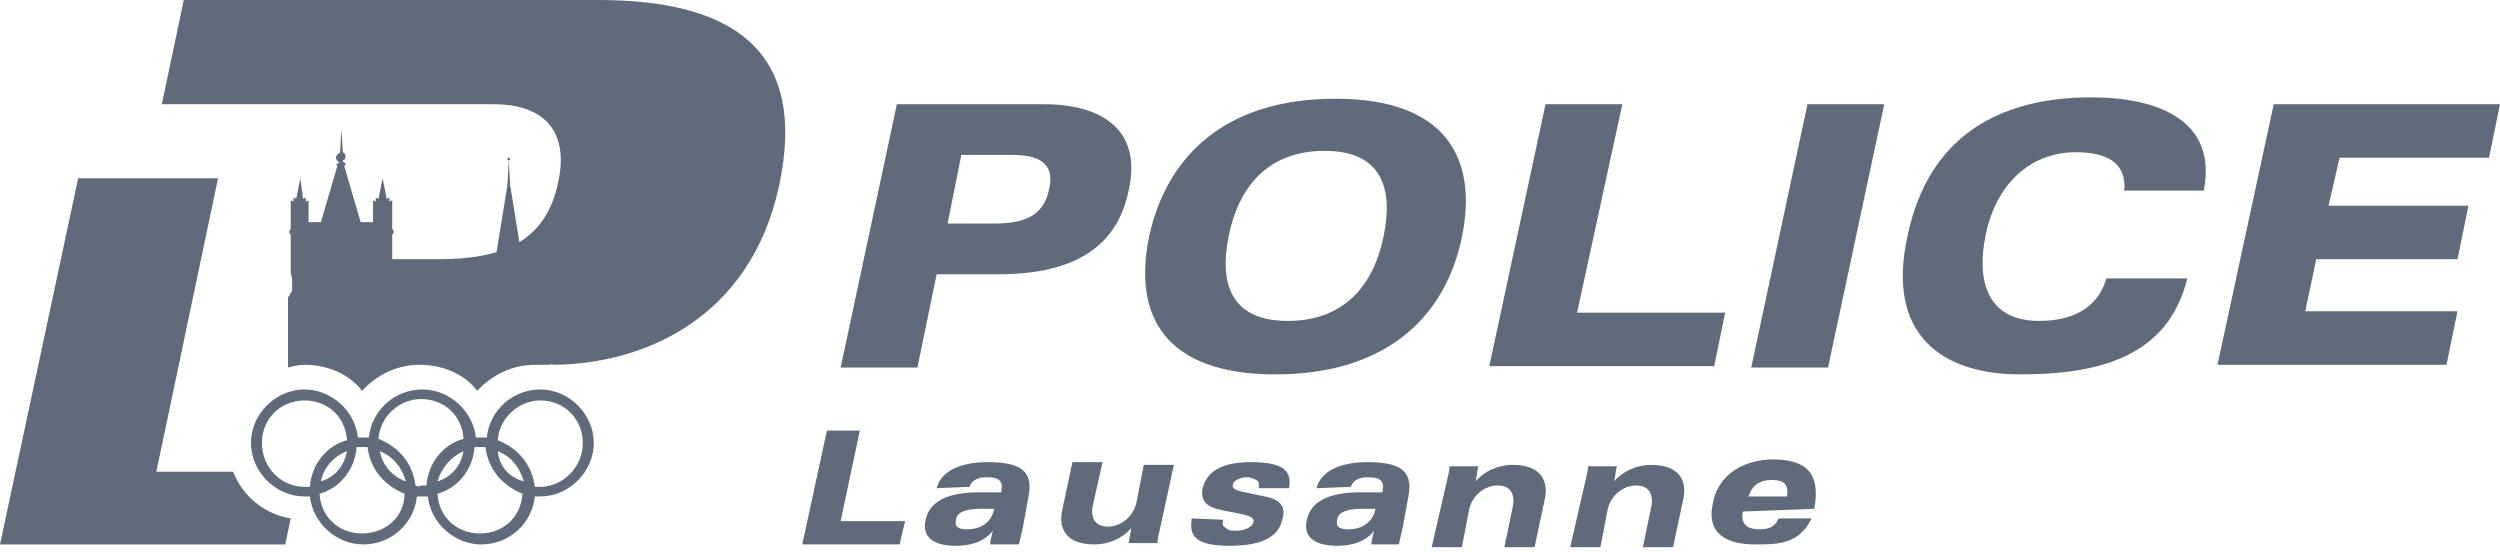
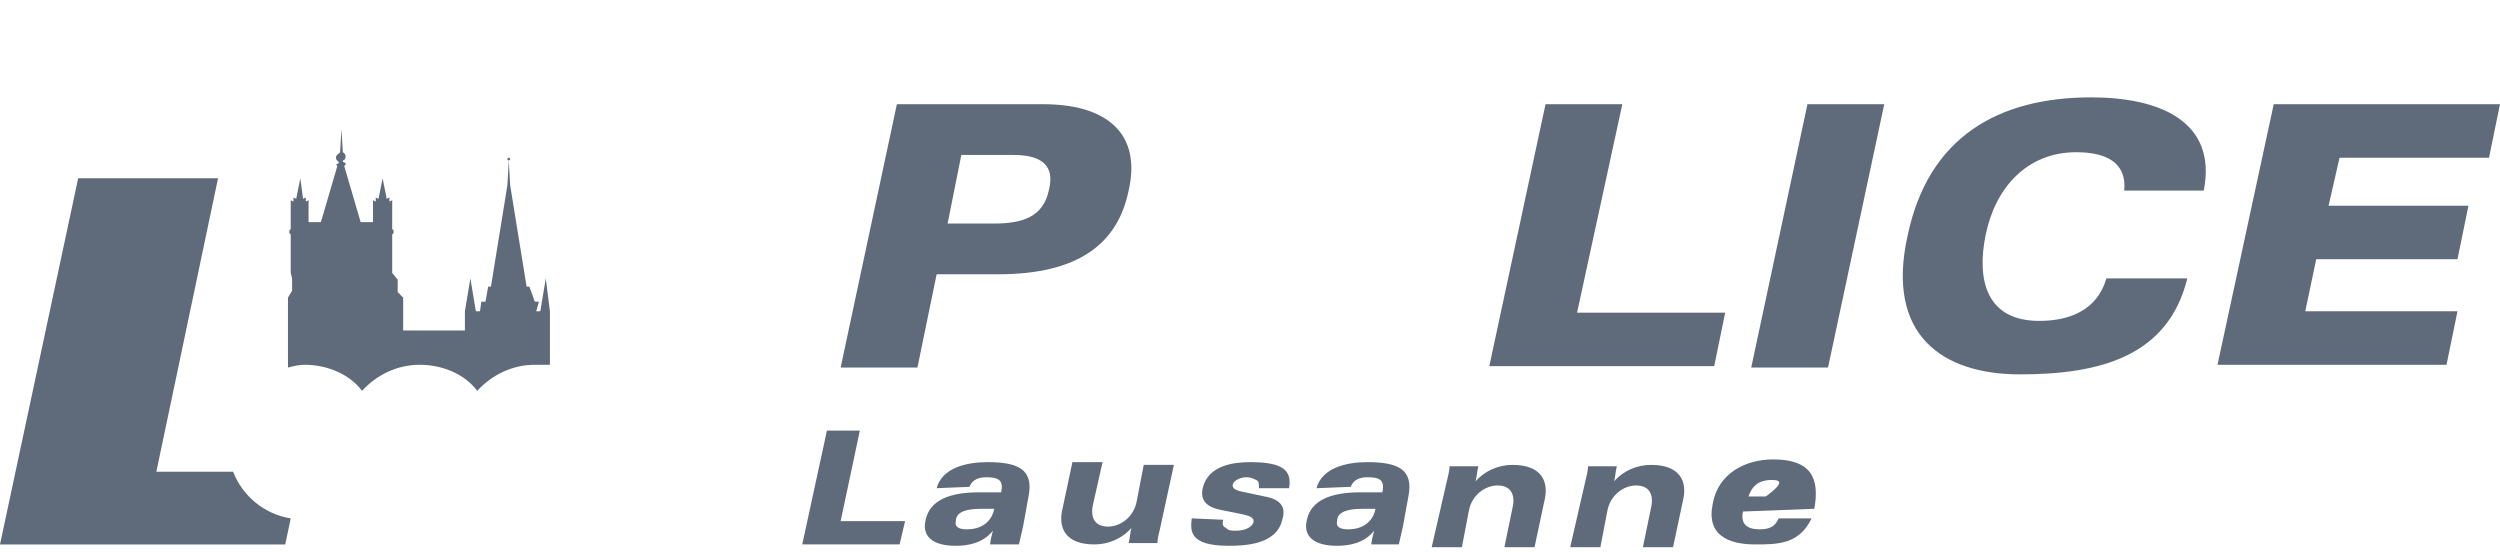
<svg xmlns="http://www.w3.org/2000/svg" width="480" height="106" viewBox="0 0 480 106" fill="none">
  <path d="M44.761 90.576H30.017L41.865 34.229H15.008L0 104.531H54.767L55.82 99.528C50.817 98.738 46.605 95.315 44.761 90.576Z" fill="#5F6B7A" />
-   <path d="M114.8 0H35.282L31.07 20.011H94.789C104.795 20.011 109.271 25.54 107.164 35.019C104.794 46.341 96.632 49.764 84.257 49.764H71.618L67.406 70.038L93.999 68.985C93.999 68.985 106.374 70.038 106.638 70.038C123.752 69.775 144.027 61.086 149.556 35.809C155.348 8.952 139.813 0 114.8 0Z" fill="#5F6B7A" />
  <path d="M172.199 20.01H200.373C211.694 20.01 219.33 25.013 216.697 36.598C214.591 46.867 206.955 52.66 191.684 52.66H179.835L176.149 70.564H161.404L172.199 20.01ZM181.942 42.918H190.894C196.423 42.918 200.373 41.601 201.426 36.335C202.479 31.859 200.11 29.753 194.58 29.753H184.575L181.942 42.918Z" fill="#5F6B7A" />
-   <path d="M256.456 18.957C277.52 18.957 283.839 30.279 280.68 45.551C277.52 60.822 266.198 71.881 244.871 71.881C223.543 71.881 217.488 60.559 220.647 45.287C224.07 30.016 235.129 18.957 256.456 18.957ZM247.24 61.612C258.299 61.612 263.829 54.503 265.672 45.288C267.515 36.335 265.408 28.963 254.35 28.963C243.291 28.963 237.762 36.072 235.919 45.288C234.075 54.24 236.182 61.612 247.24 61.612Z" fill="#5F6B7A" />
  <path d="M296.741 20.01H311.486L302.797 60.032H331.234L329.127 70.301H285.946L296.741 20.01Z" fill="#5F6B7A" />
  <path d="M347.032 20.01H361.777L350.982 70.564H336.237L347.032 20.01Z" fill="#5F6B7A" />
  <path d="M407.855 36.598C408.381 31.069 404.169 29.226 398.639 29.226C389.16 29.226 383.104 36.072 381.261 45.024C379.418 53.976 381.524 61.612 391.53 61.612C397.059 61.612 402.588 59.769 404.432 53.45H419.967C416.281 68.458 403.115 71.881 387.844 71.881C372.835 71.881 362.04 64.245 366.253 45.288C370.202 26.33 383.631 18.694 401.535 18.694C414.437 18.694 425.759 23.17 423.126 36.599C423.126 36.598 407.855 36.598 407.855 36.598Z" fill="#5F6B7A" />
  <path d="M436.555 20.01H479.999L477.893 30.279H449.193L447.087 39.495H473.943L471.837 49.764H444.717L442.61 59.769H471.837L469.73 70.038H425.759L436.555 20.01Z" fill="#5F6B7A" />
  <path d="M158.771 82.676H165.09L161.404 100.054H173.779L172.726 104.53H154.032L158.771 82.676Z" fill="#5F6B7A" />
  <path d="M179.836 93.735C180.889 89.786 185.628 88.732 189.578 88.732C195.37 88.732 198.53 90.049 197.477 95.315L196.424 101.107C196.16 102.161 195.897 103.477 195.634 104.53H190.104C190.104 104.004 190.368 102.951 190.631 101.897C188.788 104.267 185.892 104.794 183.522 104.794C179.046 104.794 176.939 102.951 177.729 99.791C178.519 96.105 182.205 94.525 187.998 94.525H192.211C192.738 92.155 191.684 91.629 189.314 91.629C187.208 91.629 186.418 92.682 186.155 93.472L179.836 93.735ZM188.525 97.685C184.575 97.685 183.522 98.738 183.522 100.054C183.259 101.108 184.049 101.634 185.628 101.634C189.314 101.634 190.631 99.264 190.894 97.685H188.525V97.685Z" fill="#5F6B7A" />
  <path d="M222.753 101.371C222.49 102.424 222.226 103.477 222.226 104.267H216.697C216.96 103.214 216.96 102.424 217.224 101.371C215.38 103.477 212.748 104.53 210.114 104.53C204.585 104.53 203.005 101.371 204.059 97.421L205.902 88.732H211.694L209.851 96.895C209.325 99.264 210.115 101.107 212.748 101.107C215.117 101.107 217.75 99.264 218.277 96.105L219.593 89.259H225.386L222.753 101.371Z" fill="#5F6B7A" />
  <path d="M234.865 99.791C234.602 100.844 234.865 101.107 235.392 101.371C235.919 101.897 236.445 101.897 237.235 101.897C238.289 101.897 240.132 101.634 240.658 100.317C240.922 99.264 239.605 99.001 238.552 98.738L234.602 97.948C231.706 97.421 230.39 96.104 230.916 93.735C231.969 89.259 236.972 88.732 240.132 88.732C246.714 88.732 248.031 90.576 247.504 93.735H241.712C241.712 92.682 241.712 92.418 241.185 92.155C240.658 91.892 240.132 91.628 239.342 91.628C238.289 91.628 236.972 92.155 236.709 92.945C236.445 93.998 237.762 94.262 239.078 94.525L242.764 95.315C245.924 95.841 246.977 97.421 246.188 99.791C245.134 104.53 239.078 104.793 235.919 104.793C228.283 104.793 228.546 101.897 228.81 99.528L234.865 99.791Z" fill="#5F6B7A" />
  <path d="M252.77 93.735C253.823 89.786 258.563 88.732 262.512 88.732C268.305 88.732 271.465 90.049 270.411 95.315L269.358 101.107C269.095 102.161 268.831 103.477 268.568 104.53H263.302C263.302 104.004 263.566 102.951 263.829 101.897C261.986 104.267 259.089 104.794 256.72 104.794C252.244 104.794 250.137 102.951 250.927 99.791C251.717 96.105 255.403 94.525 261.196 94.525H265.409C265.935 92.155 264.882 91.629 262.512 91.629C260.406 91.629 259.616 92.682 259.352 93.472L252.77 93.735ZM261.722 97.685C257.773 97.685 256.72 98.738 256.72 100.054C256.456 101.108 257.246 101.634 258.826 101.634C262.512 101.634 263.829 99.264 264.092 97.685H261.722V97.685Z" fill="#5F6B7A" />
  <path d="M277.784 92.419C278.047 91.365 278.31 90.312 278.31 89.522H283.84C283.576 90.576 283.576 91.365 283.313 92.419C285.156 90.312 287.789 89.259 290.422 89.259C295.951 89.259 297.531 92.419 296.478 96.368L294.635 105.057H288.842L290.422 97.421C290.949 95.052 290.159 93.209 287.526 93.209C285.156 93.209 282.523 95.052 281.996 98.211L280.68 105.057H274.887L277.784 92.419Z" fill="#5F6B7A" />
  <path d="M304.377 92.419C304.64 91.365 304.904 90.312 304.904 89.522H310.433C310.17 90.576 310.17 91.365 309.906 92.419C311.75 90.312 314.382 89.259 317.015 89.259C322.545 89.259 324.125 92.419 323.071 96.368L321.228 105.057H315.436L317.015 97.421C317.542 95.052 316.752 93.209 314.119 93.209C311.749 93.209 309.116 95.052 308.59 98.211L307.273 105.057H301.481L304.377 92.419Z" fill="#5F6B7A" />
-   <path d="M334.656 98.211C334.13 100.581 335.446 101.634 337.816 101.634C340.449 101.634 340.976 100.581 341.502 99.528H347.821C345.451 104.531 341.239 104.531 337.026 104.531C331.76 104.531 327.547 102.687 328.863 96.632C329.917 90.839 335.183 88.206 340.449 88.206C347.821 88.206 349.401 91.892 348.348 97.685L334.656 98.211ZM343.082 95.315C343.609 92.682 342.029 92.155 340.186 92.155C337.289 92.155 336.236 93.735 335.71 95.315H343.082Z" fill="#5F6B7A" />
-   <path d="M103.741 74.777C98.475 74.777 93.998 78.727 93.472 83.993C93.209 83.993 92.682 83.993 92.418 83.993C91.892 83.993 91.629 83.993 91.365 83.993C90.839 78.99 86.363 74.777 81.096 74.777C75.83 74.777 71.354 78.727 70.828 83.993C70.564 83.993 70.037 83.993 69.774 83.993C69.248 83.993 68.984 83.993 68.721 83.993C68.194 78.99 63.718 74.777 58.452 74.777C52.923 74.777 48.183 79.516 48.183 85.046C48.183 90.575 52.922 95.315 58.452 95.315C58.715 95.315 59.242 95.315 59.505 95.315C60.032 100.318 64.508 104.531 69.774 104.531C75.04 104.531 79.516 100.581 80.043 95.315C80.306 95.315 80.833 95.315 81.096 95.315C81.36 95.315 81.886 95.315 82.15 95.315C82.676 100.318 87.152 104.531 92.418 104.531C97.684 104.531 102.161 100.581 102.687 95.315C102.951 95.315 103.477 95.315 103.741 95.315C109.27 95.315 114.01 90.576 114.01 85.046C114.01 79.516 109.27 74.777 103.741 74.777ZM50.29 85.046C50.29 80.307 53.977 76.884 58.453 76.884C62.929 76.884 66.352 80.043 66.615 84.519C62.666 85.573 59.769 89.259 59.506 93.472C59.243 93.472 58.716 93.472 58.453 93.472C53.977 93.472 50.29 89.785 50.29 85.046ZM66.615 86.626C66.088 89.522 64.245 91.628 61.612 92.418C62.139 89.785 63.982 87.679 66.615 86.626ZM69.512 102.424C65.036 102.424 61.612 99.264 61.349 94.788C65.299 93.735 68.195 90.049 68.458 85.836C68.722 85.836 69.248 85.836 69.512 85.836C70.038 85.836 70.302 85.836 70.565 85.836C71.091 90.048 73.725 93.208 77.674 94.788C77.674 99.264 73.988 102.424 69.512 102.424ZM72.934 86.626C75.567 87.679 77.147 89.785 77.937 92.418C75.567 91.629 73.461 89.522 72.934 86.626ZM79.78 93.209C79.254 88.996 76.62 85.836 72.671 84.256C72.934 80.043 76.62 76.62 80.833 76.62C85.309 76.62 88.733 79.78 88.996 84.256C85.046 85.309 82.15 88.996 81.887 93.209C81.623 93.209 81.097 93.209 80.833 93.209C80.57 93.472 80.307 93.472 79.78 93.209ZM88.996 86.626C88.469 89.522 86.626 91.628 83.993 92.418C84.783 89.785 86.626 87.679 88.996 86.626ZM92.156 102.424C87.68 102.424 84.257 99.264 83.993 94.788C87.942 93.735 90.839 90.049 91.102 85.836C91.366 85.836 91.892 85.836 92.156 85.836C92.682 85.836 92.945 85.836 93.209 85.836C93.736 90.048 96.369 93.208 100.318 94.788C100.055 99.264 96.632 102.424 92.156 102.424ZM95.578 86.626C98.212 87.679 99.791 89.785 100.581 92.418C97.685 91.629 95.842 89.522 95.578 86.626ZM103.741 93.472C103.214 93.472 102.951 93.472 102.687 93.472C102.161 89.259 99.528 86.099 95.578 84.519C95.842 80.307 99.528 76.884 103.741 76.884C108.48 76.884 111.903 80.57 111.903 85.046C111.903 89.785 107.954 93.472 103.741 93.472Z" fill="#5F6B7A" />
+   <path d="M334.656 98.211C334.13 100.581 335.446 101.634 337.816 101.634C340.449 101.634 340.976 100.581 341.502 99.528H347.821C345.451 104.531 341.239 104.531 337.026 104.531C331.76 104.531 327.547 102.687 328.863 96.632C329.917 90.839 335.183 88.206 340.449 88.206C347.821 88.206 349.401 91.892 348.348 97.685L334.656 98.211ZC343.609 92.682 342.029 92.155 340.186 92.155C337.289 92.155 336.236 93.735 335.71 95.315H343.082Z" fill="#5F6B7A" />
  <path d="M58.452 70.038C62.928 70.038 67.141 71.881 69.511 75.04C72.408 71.881 76.357 70.038 80.57 70.038C85.046 70.038 89.259 71.881 91.629 75.04C94.525 71.881 98.475 70.038 102.688 70.038C103.215 70.038 103.741 70.038 103.741 70.038C104.531 70.038 105.584 70.038 105.584 70.038V59.769L104.794 53.45L103.741 59.769H102.951L103.478 57.926H102.688L101.635 55.029H101.108L97.948 35.545L97.685 30.806C97.685 30.806 97.948 30.806 97.948 30.542C97.948 30.279 97.685 30.279 97.685 30.279V28.436V30.279C97.685 30.279 97.422 30.279 97.422 30.542C97.422 30.806 97.685 30.806 97.685 30.806L97.422 35.545L94.262 55.029H93.735L93.209 57.926H92.419L92.155 59.769H91.365L90.312 53.45L89.259 59.769V63.455H77.41V57.136L76.357 56.083V53.713L75.304 52.396V45.024L75.567 44.76V44.234L75.304 43.971V38.441L74.777 38.705V37.915L74.251 38.178L73.461 34.228L72.671 38.178L72.144 37.915V38.705L71.618 38.441V42.654H69.248L66.088 31.858L66.351 31.595V31.332L65.825 31.068V30.806C65.825 30.806 66.351 30.806 66.351 30.016C66.351 29.489 65.825 29.226 65.825 29.226L65.561 24.75L65.298 29.226L65.035 29.489C65.035 29.489 64.508 29.753 64.508 30.279C64.508 30.806 65.035 31.069 65.035 31.069V31.332L64.508 31.596L64.771 31.859L61.611 42.655H59.242V38.442L58.715 38.705V37.915L58.188 38.179L57.662 34.229L56.872 38.179L56.345 37.915V38.705L55.819 38.442V43.971L55.555 44.234V44.761L55.819 45.024V52.397L56.082 53.45V55.82L55.292 57.136V70.038C55.292 70.038 55.292 70.302 55.292 70.565C56.346 70.301 57.399 70.038 58.452 70.038Z" fill="#5F6B7A" />
</svg>